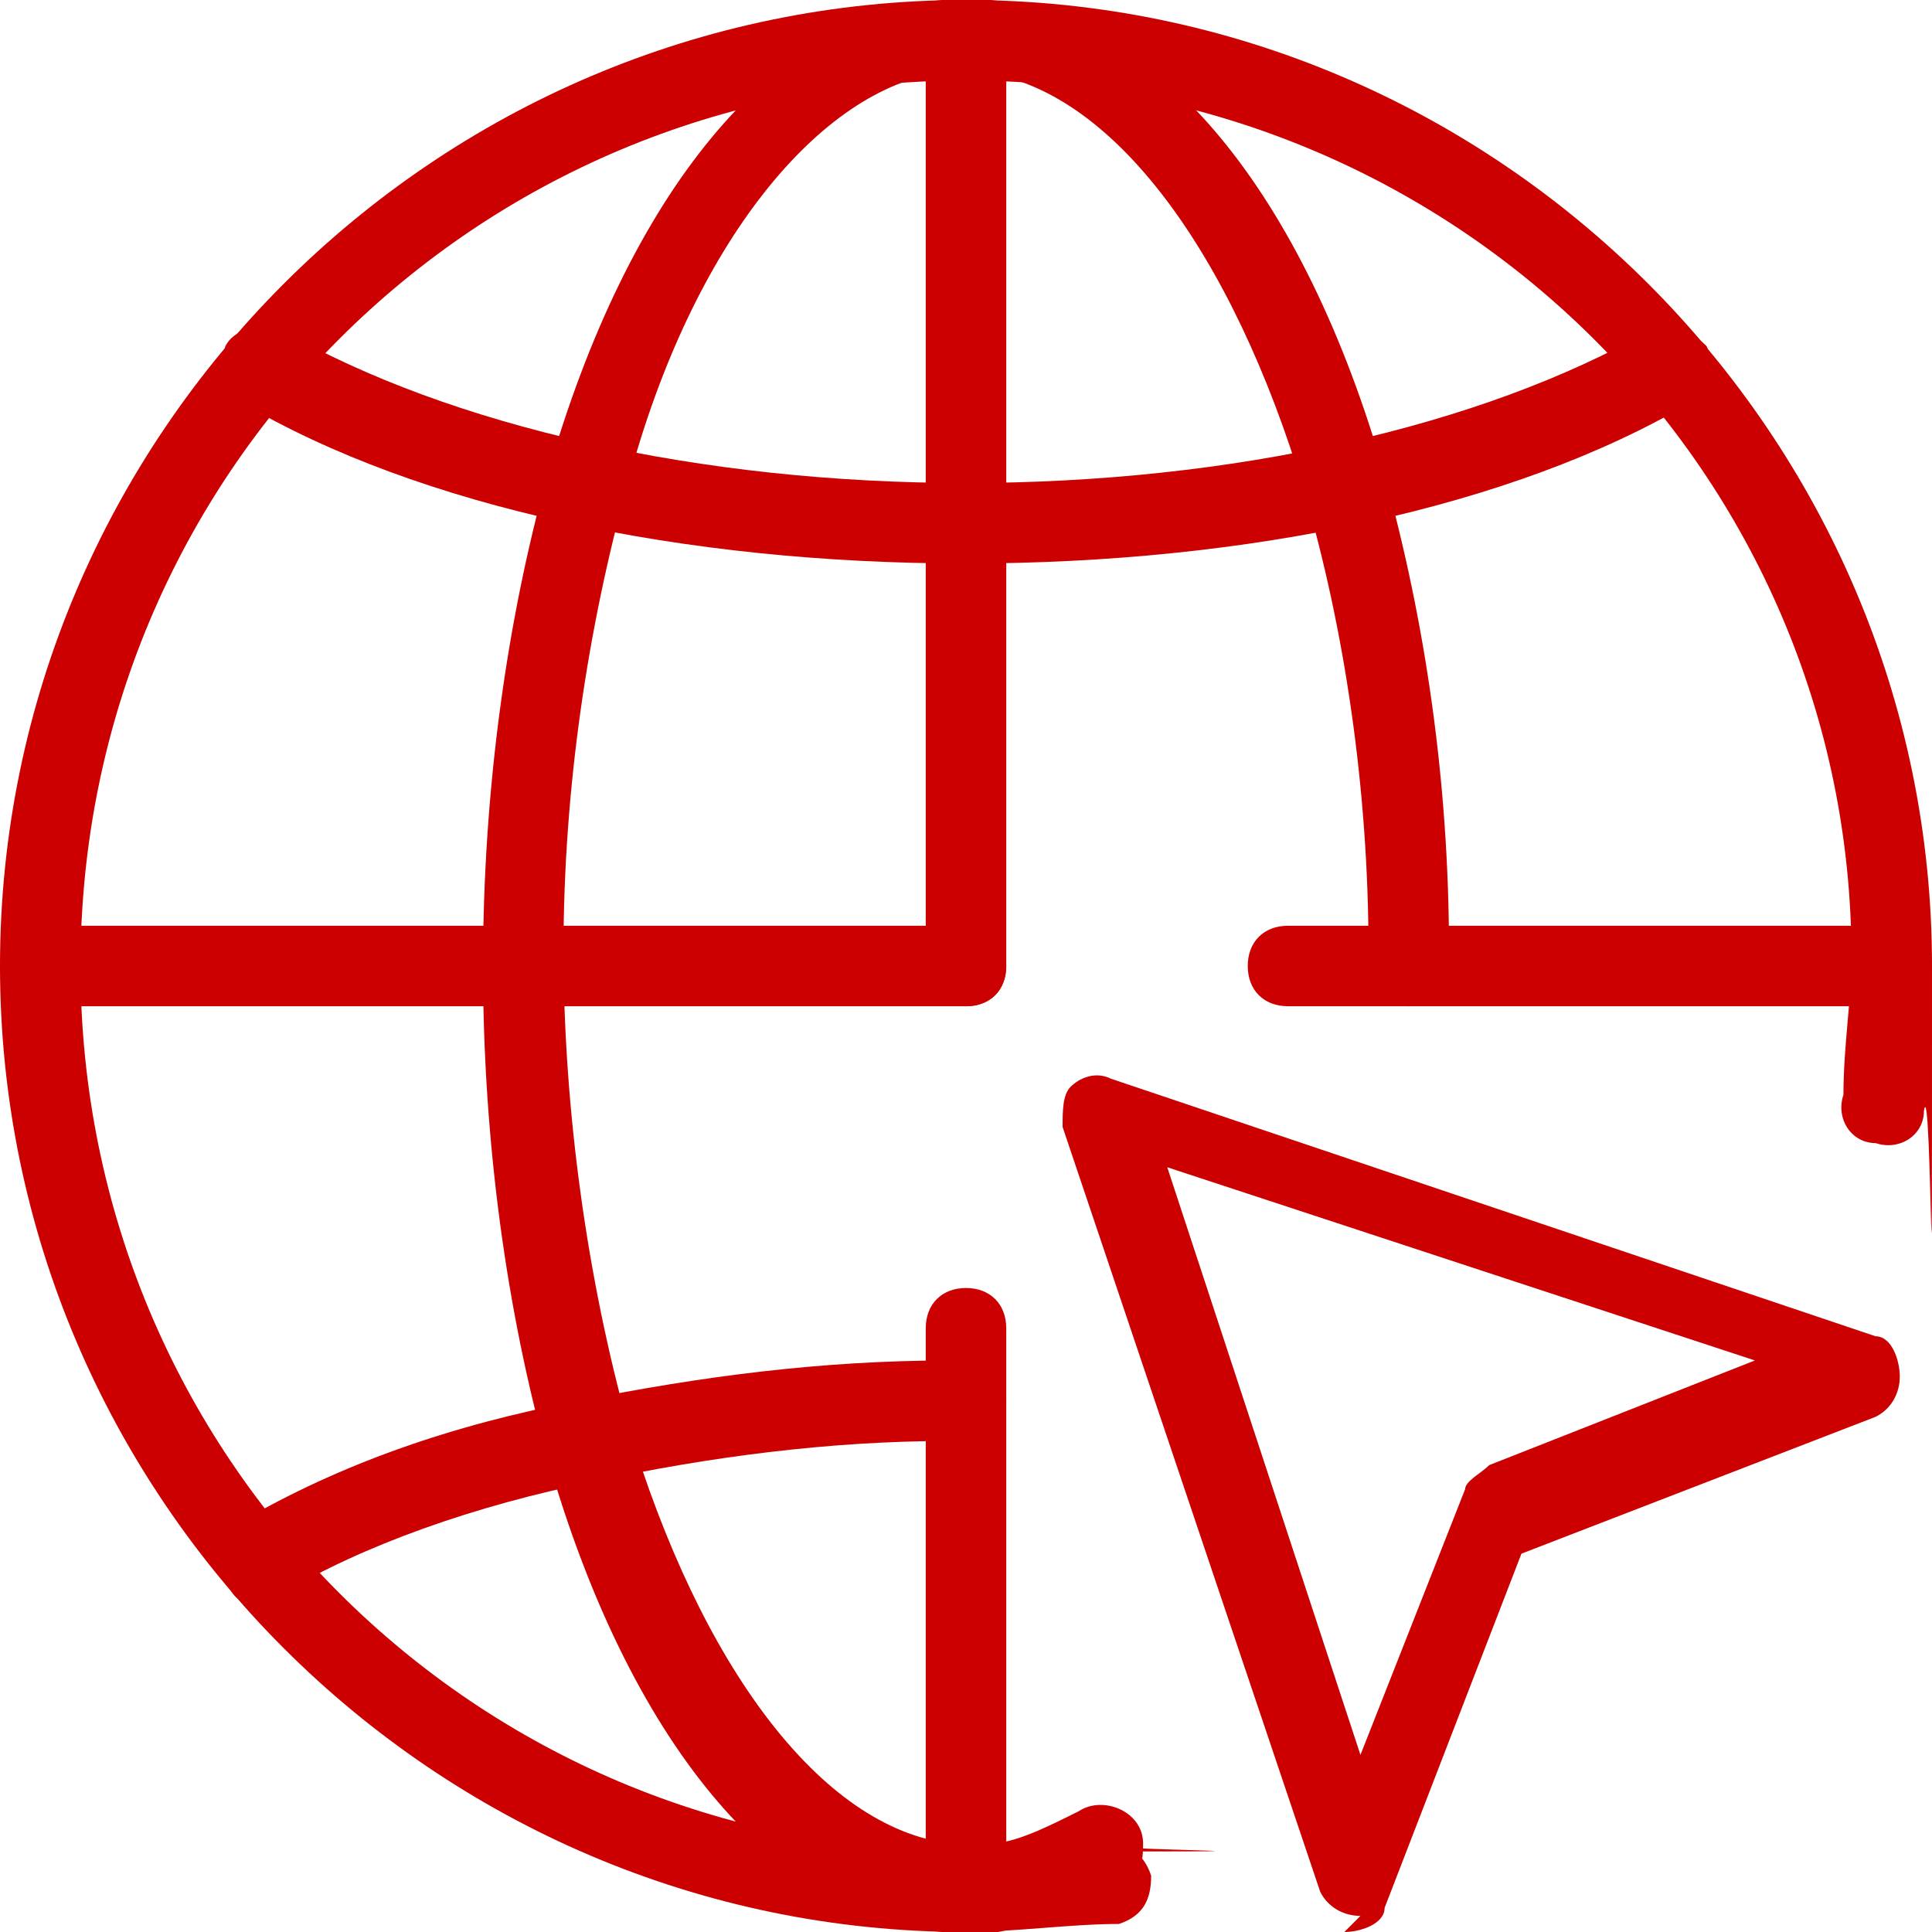
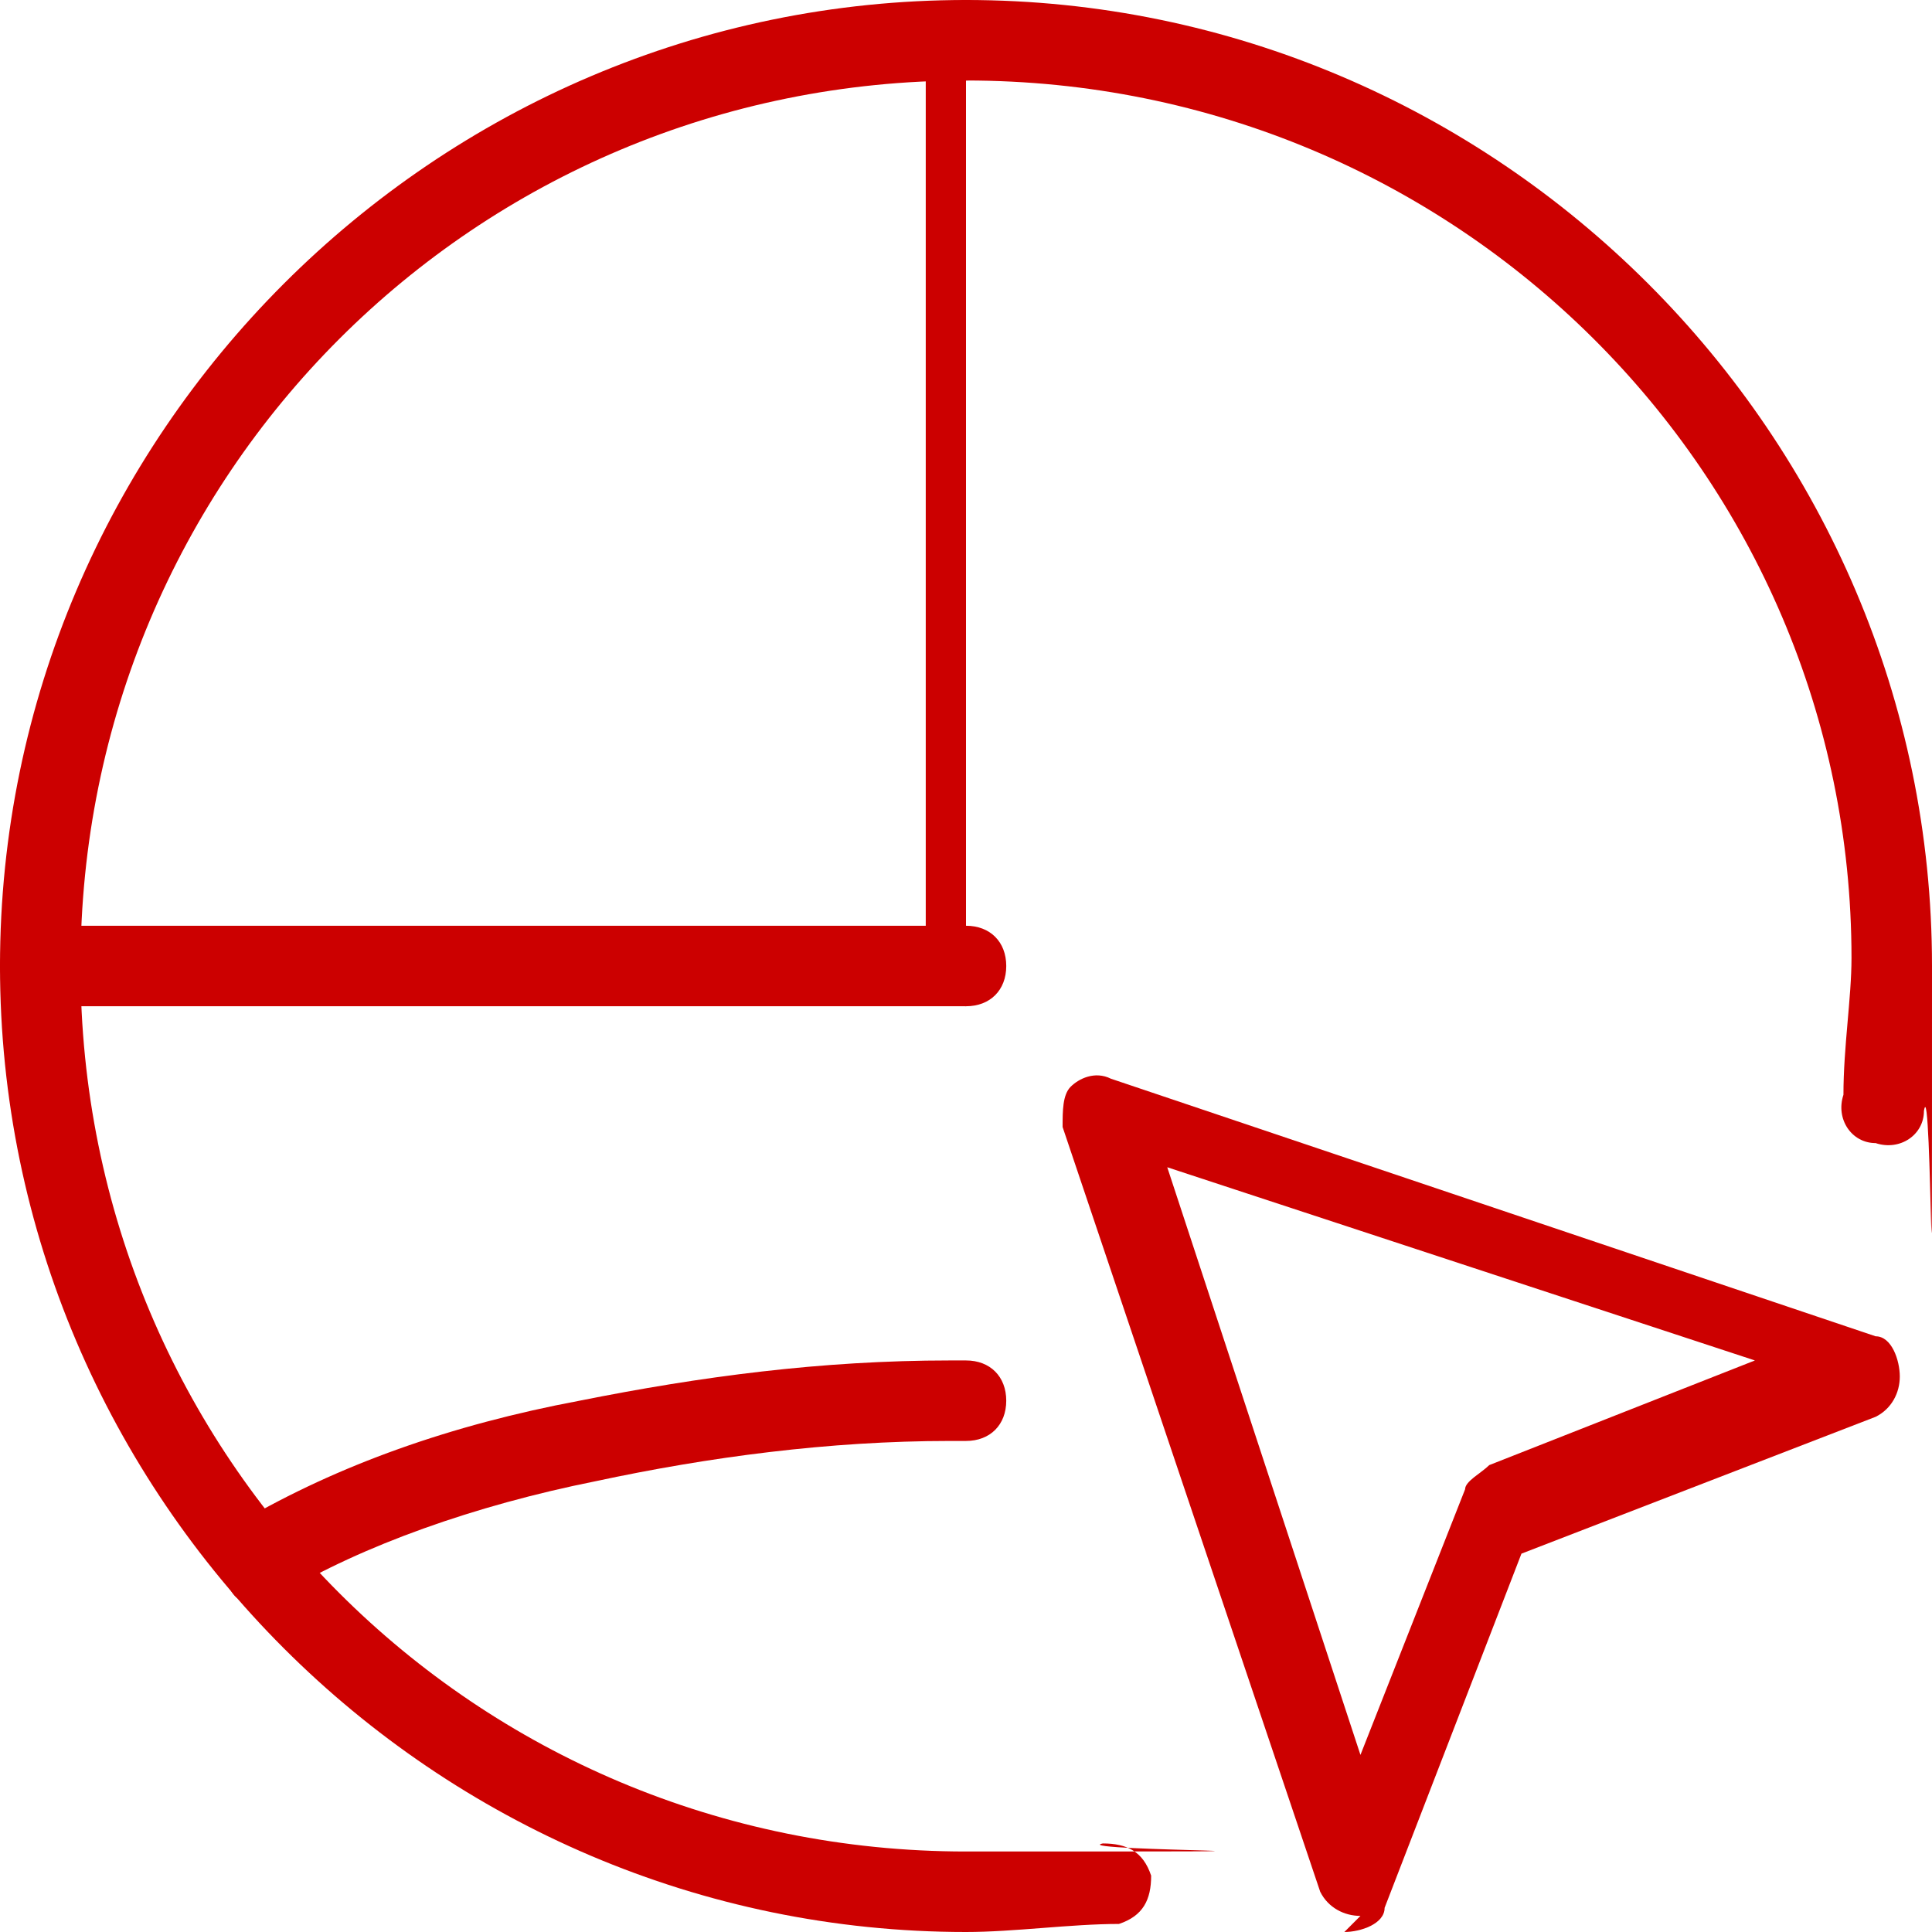
<svg xmlns="http://www.w3.org/2000/svg" id="_x31_" version="1.1" viewBox="0 0 24 24">
  <defs>
    <style>
      .st0 {
        fill: #c00;
      }
    </style>
  </defs>
  <path class="st0" d="M12,24C5.4,24,0,18.6,0,12S5.4,0,12,0s12,5.4,12,12,0,1.2-.1,1.8c0,.3-.3.5-.6.4-.3,0-.5-.3-.4-.6,0-.6.1-1.2.1-1.7C23,5.9,18.1,1,12,1S1,5.9,1,12s4.9,11,11,11,1.2,0,1.7-.1c.3,0,.5.1.6.4,0,.3-.1.5-.4.6-.6,0-1.3.1-1.9.1Z" />
-   <path class="st0" d="M12,24h-.3c-2.1-.2-3.9-2.4-4.9-5.9-.5-1.8-.8-3.9-.8-6.1s.3-4.3.8-6.1C7.8,2.4,9.6.2,11.7,0h.3s.3,0,.3,0c2.1.2,3.9,2.4,4.9,5.9.5,1.8.8,3.8.8,5.9v.2c0,.3-.2.5-.5.5s-.5-.2-.5-.5v-.2c0-2-.3-4-.8-5.7-.9-3-2.4-5-4-5.2h-.2s-.3,0-.3,0c-1.5.2-3.1,2.1-3.9,5.1-.5,1.8-.8,3.8-.8,5.8s.3,4.1.8,5.9c.9,3,2.4,5,4,5.2h.2s.3,0,.3,0c.3,0,.7-.2,1.1-.4.3-.2.8,0,.8.4s-.1.4-.3.5c-.5.3-1,.5-1.5.6h-.4Z" />
  <path class="st0" d="M3.2,19.9c-.2,0-.3,0-.4-.3-.1-.2,0-.5.2-.7,1.2-.7,2.6-1.2,4.2-1.5,1.5-.3,3-.5,4.6-.5h.2c.3,0,.5.2.5.5s-.2.5-.5.5h-.2c-1.5,0-3,.2-4.4.5-1.5.3-2.9.8-3.9,1.4,0,0-.2,0-.2,0Z" />
-   <path class="st0" d="M12,7c-3.5,0-6.8-.7-9-2-.2-.1-.3-.4-.2-.7.1-.2.4-.3.7-.2,2.1,1.2,5.2,1.9,8.5,1.9s6.4-.7,8.5-1.9c.2-.1.5,0,.7.2.1.2,0,.5-.2.7-2.2,1.3-5.5,2-9,2Z" />
-   <path class="st0" d="M12,24c-.3,0-.5-.2-.5-.5v-7c0-.3.2-.5.5-.5s.5.2.5.5v7c0,.3-.2.5-.5.5Z" />
-   <path class="st0" d="M12,12.5c-.3,0-.5-.2-.5-.5V.5C11.5.2,11.7,0,12,0s.5.2.5.5v11.5c0,.3-.2.5-.5.5Z" />
+   <path class="st0" d="M12,12.5c-.3,0-.5-.2-.5-.5V.5C11.5.2,11.7,0,12,0s.5.2.5.5c0,.3-.2.5-.5.5Z" />
  <path class="st0" d="M12,12.5H.5c-.3,0-.5-.2-.5-.5s.2-.5.5-.5h11.5c.3,0,.5.2.5.5s-.2.5-.5.5Z" />
-   <path class="st0" d="M23.5,12.5h-7.5c-.3,0-.5-.2-.5-.5s.2-.5.5-.5h7.5c.3,0,.5.2.5.5s-.2.5-.5.5Z" />
  <path class="st0" d="M16.9,23.8h0c-.2,0-.4-.1-.5-.3l-3.2-9.5c0-.2,0-.4.1-.5s.3-.2.5-.1l9.5,3.2c.2,0,.3.3.3.5s-.1.4-.3.5l-4.4,1.7-1.7,4.4c0,.2-.3.3-.5.3ZM14.5,14.5l2.4,7.3,1.3-3.3c0-.1.2-.2.3-.3l3.3-1.3-7.3-2.4Z" />
</svg>